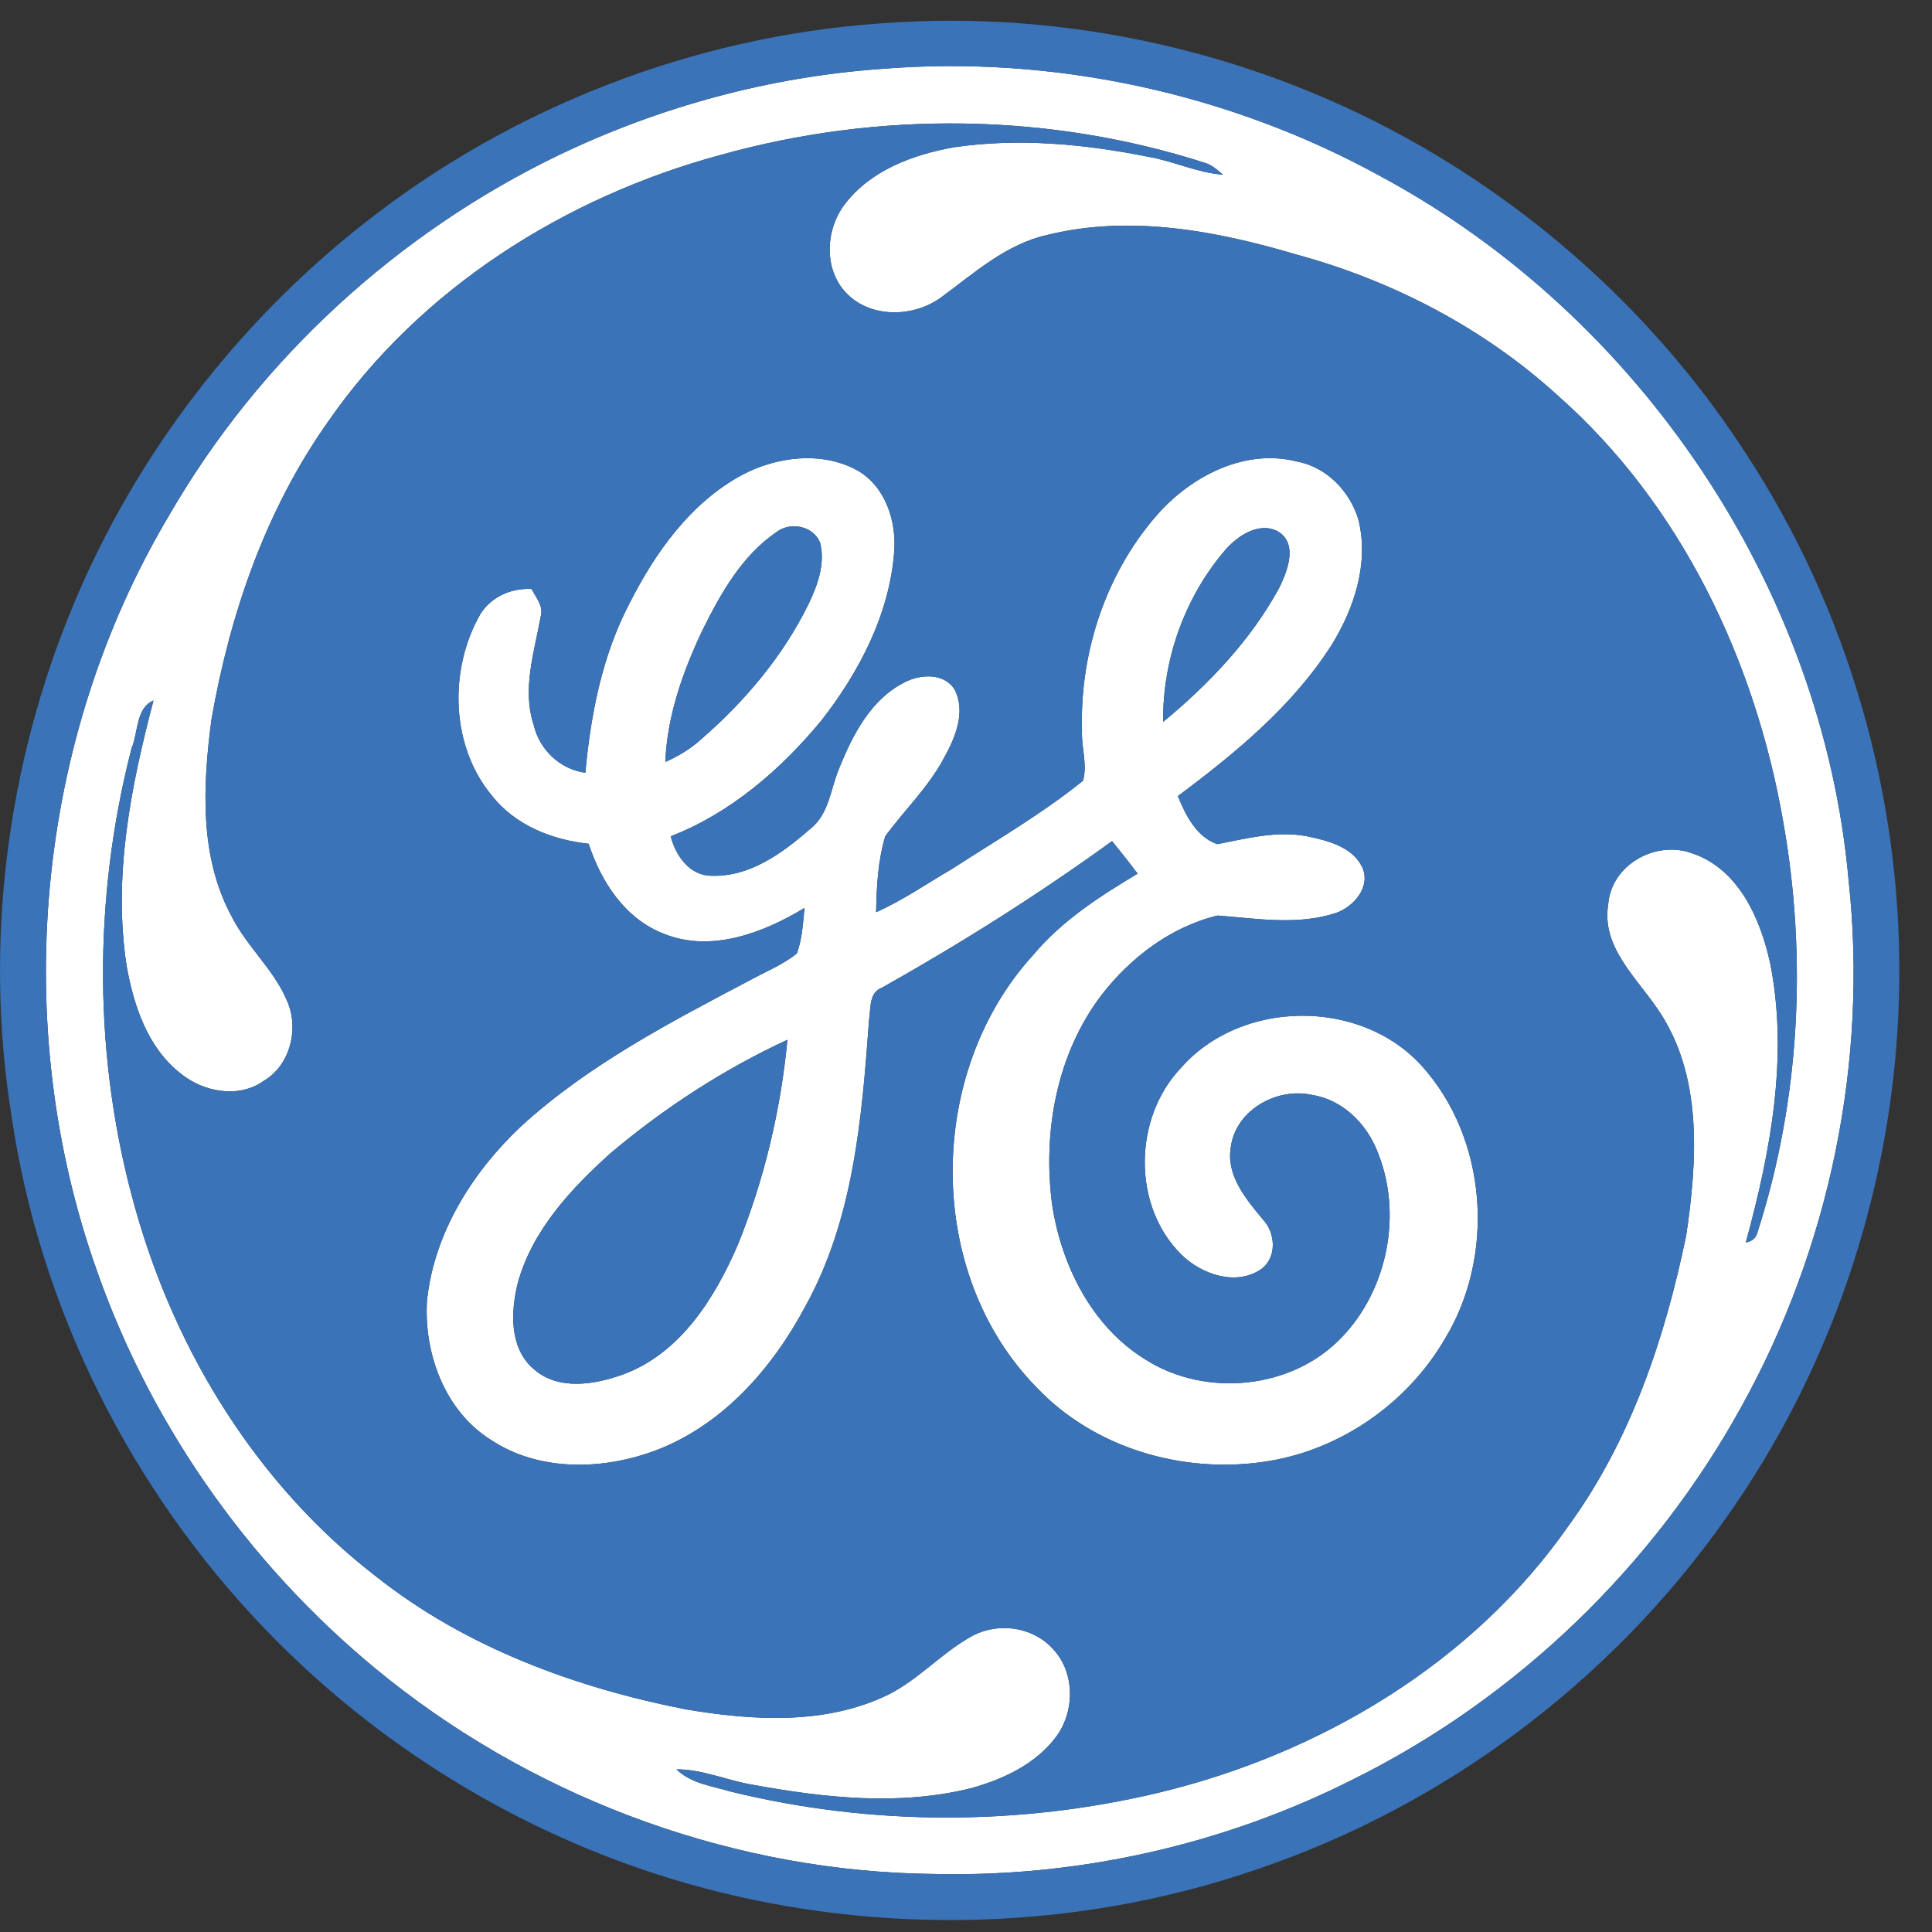
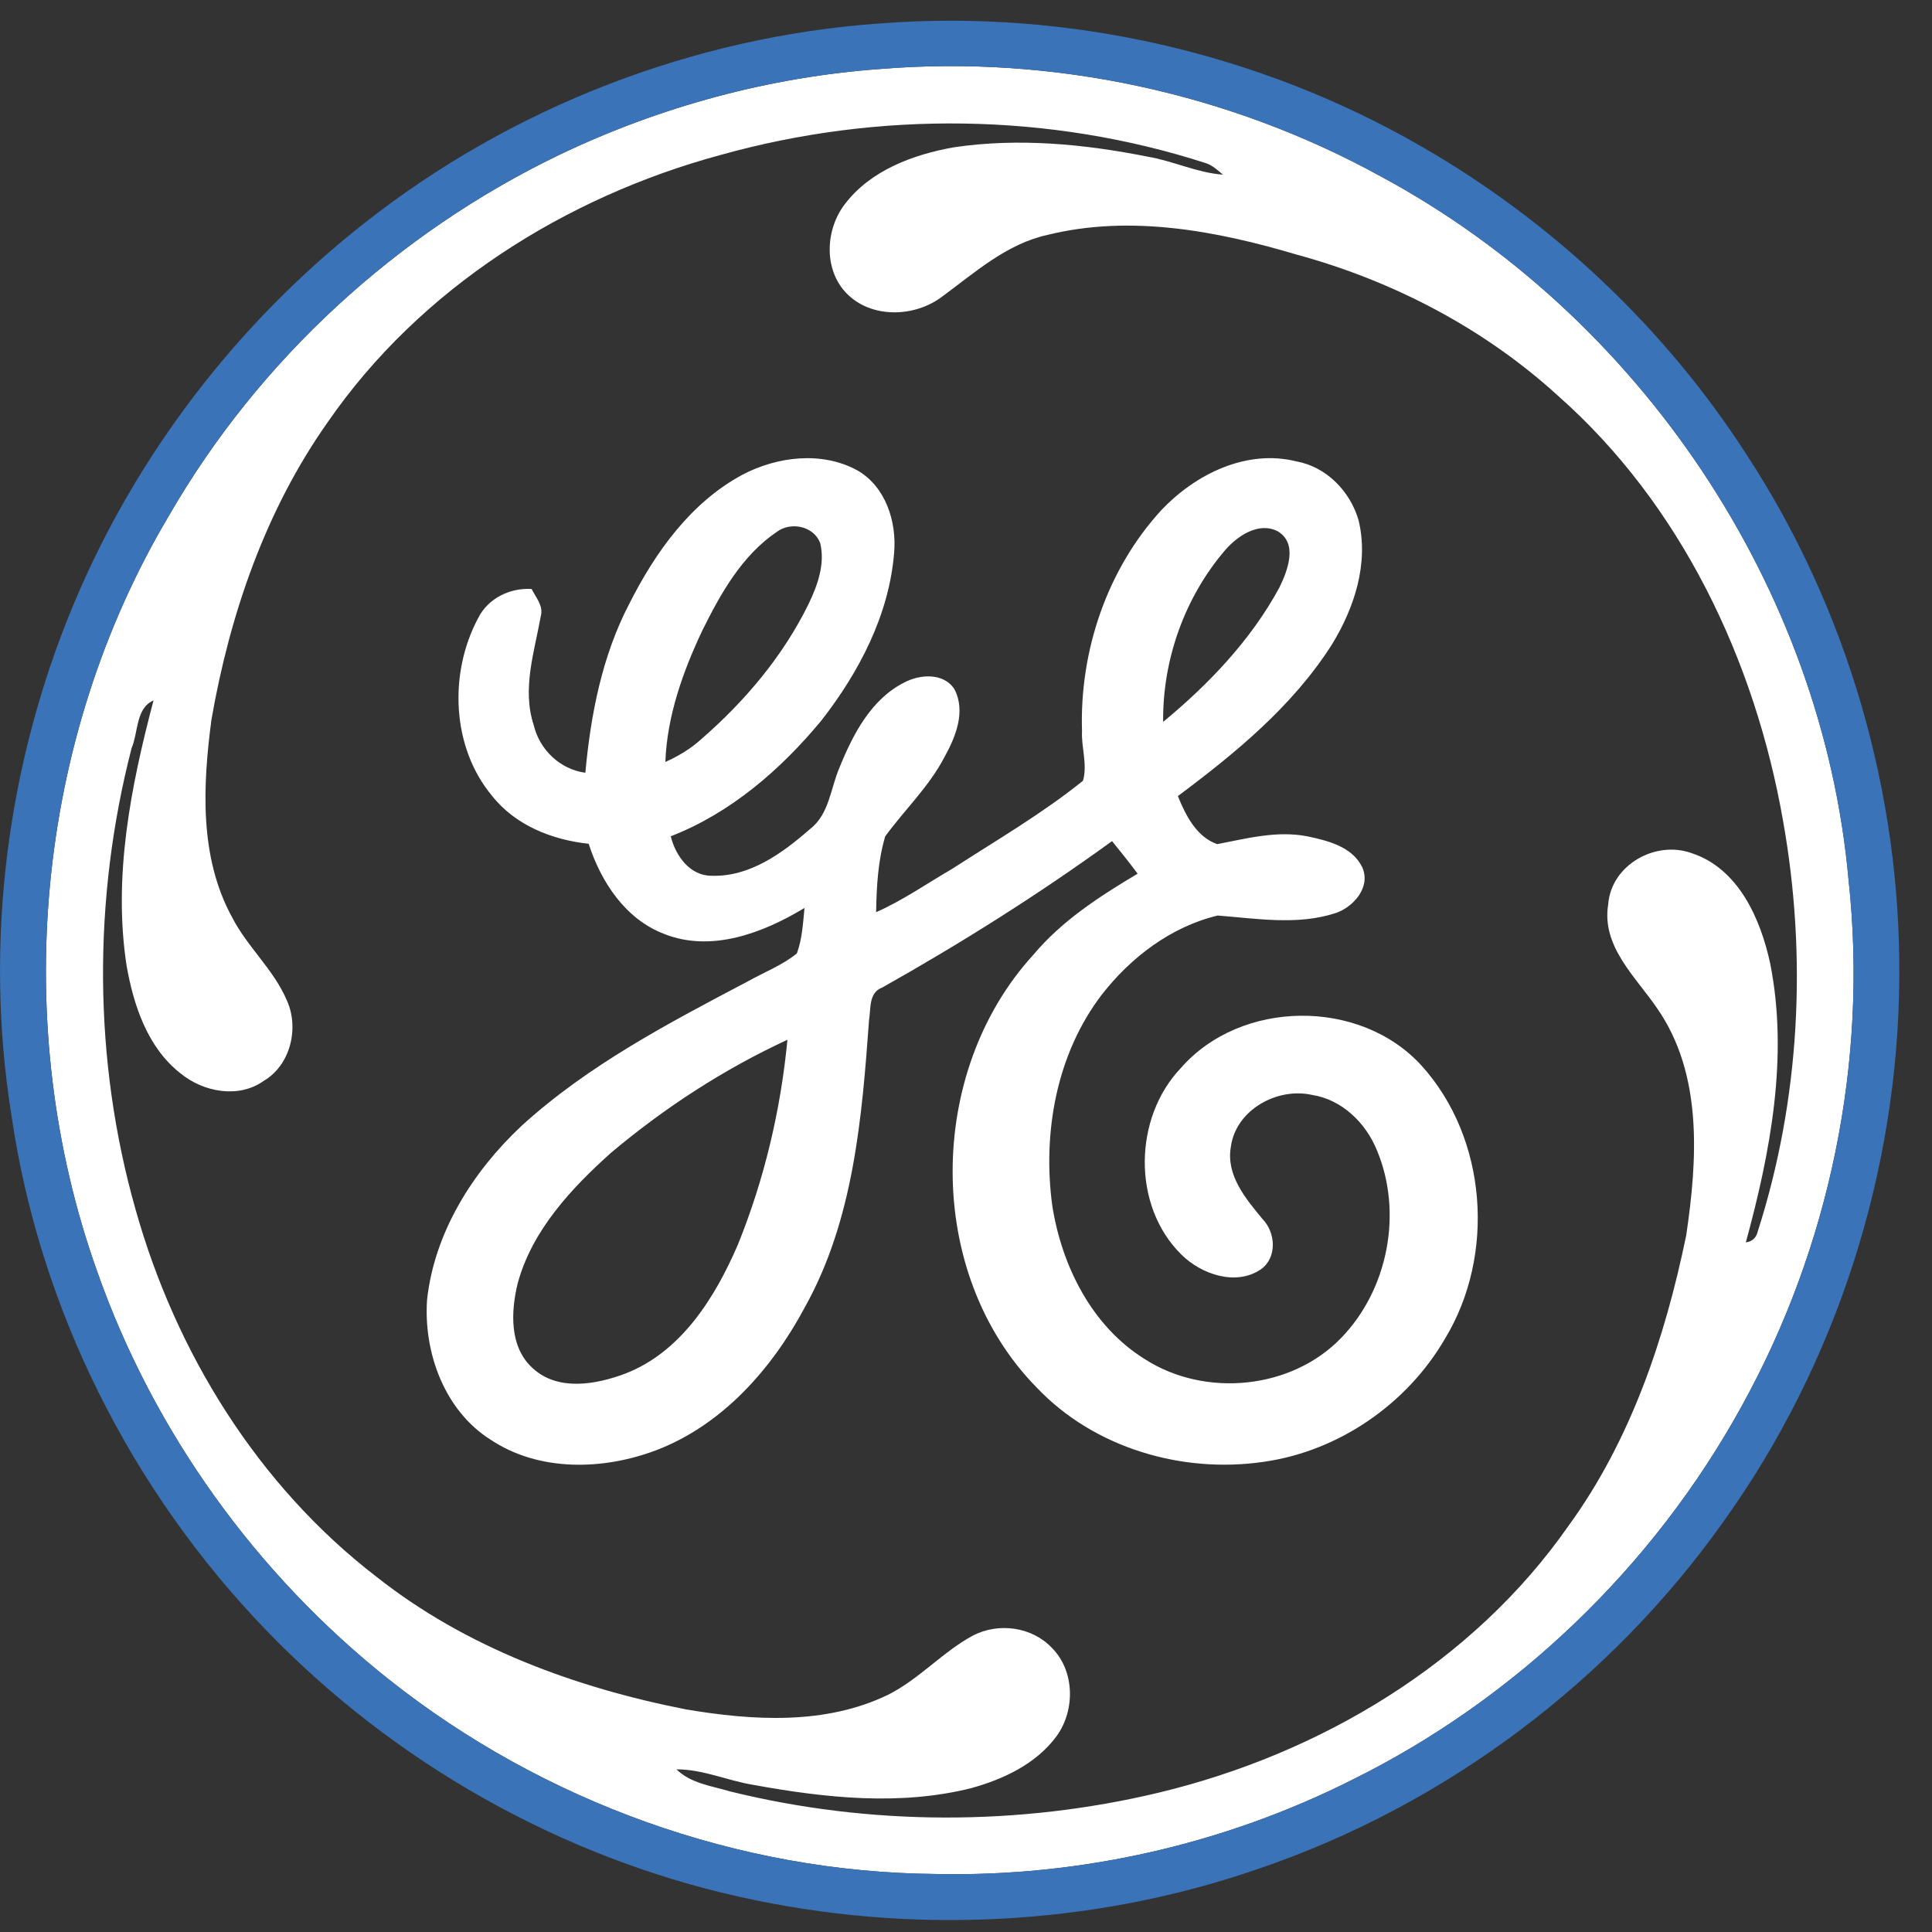
<svg xmlns="http://www.w3.org/2000/svg" width="42" height="42" viewBox="0 0 42 42" fill="none">
  <rect x="0" y="0" width="42" height="42" fill="#333333" stroke="none" />
  <g clip-path="url(#clip0_123_4939)">
    <path d="M19.146 1.499C22.896 1.193 26.732 2.024 30.026 3.839C35.642 6.866 39.622 12.77 40.188 19.142C40.613 23.068 39.775 27.114 37.864 30.567C35.953 34.046 32.962 36.927 29.403 38.688C26.61 40.097 23.465 40.808 20.337 40.739C16.051 40.703 11.808 39.17 8.453 36.509C5.566 34.218 3.332 31.114 2.11 27.634C0.203 22.283 0.765 16.097 3.673 11.209C5.626 7.821 8.636 5.063 12.157 3.367C14.345 2.32 16.726 1.672 19.146 1.499ZM15.671 3.367C12.289 4.28 9.131 6.27 7.125 9.177C5.774 11.088 4.997 13.351 4.597 15.642C4.408 17.072 4.329 18.631 5.044 19.938C5.375 20.586 5.952 21.077 6.237 21.75C6.508 22.348 6.315 23.157 5.733 23.497C5.186 23.889 4.414 23.739 3.92 23.331C3.208 22.772 2.906 21.86 2.753 20.999C2.453 19.061 2.843 17.099 3.337 15.228C2.951 15.389 3.007 15.924 2.861 16.263C2.016 19.538 2.022 23.039 2.948 26.297C3.823 29.408 5.608 32.298 8.186 34.279C10.127 35.815 12.506 36.688 14.914 37.161C16.366 37.406 17.946 37.503 19.307 36.842C19.982 36.504 20.487 35.915 21.148 35.557C21.705 35.267 22.43 35.362 22.865 35.821C23.368 36.323 23.377 37.182 22.968 37.744C22.526 38.345 21.815 38.679 21.112 38.873C19.563 39.261 17.942 39.086 16.391 38.804C15.824 38.714 15.286 38.462 14.706 38.464C15.017 38.771 15.472 38.824 15.872 38.944C18.915 39.694 22.145 39.699 25.193 38.97C28.701 38.127 32.019 36.153 34.103 33.163C35.453 31.306 36.196 29.088 36.656 26.86C36.9 25.214 37.023 23.354 36.024 21.919C35.559 21.234 34.811 20.575 34.961 19.66C35.025 18.806 35.982 18.266 36.767 18.544C37.794 18.877 38.275 19.977 38.484 20.953C38.883 22.974 38.487 25.052 37.953 27.009C38.093 26.988 38.179 26.909 38.211 26.774C39.132 23.9 39.291 20.8 38.76 17.833C38.15 14.356 36.543 10.964 33.869 8.603C32.265 7.139 30.287 6.107 28.196 5.537C26.455 5.019 24.569 4.661 22.771 5.107C21.887 5.3 21.199 5.92 20.491 6.441C19.891 6.903 18.93 6.935 18.389 6.362C17.901 5.843 17.946 4.985 18.366 4.438C18.925 3.702 19.85 3.361 20.73 3.203C22.137 2.993 23.574 3.131 24.961 3.408C25.511 3.502 26.025 3.756 26.586 3.797C26.47 3.7 26.356 3.591 26.209 3.545C22.816 2.45 19.102 2.408 15.671 3.367Z" fill="#FEFFFE" />
    <path d="M16.136 10.322C16.894 9.923 17.864 9.803 18.637 10.225C19.256 10.579 19.498 11.346 19.437 12.024C19.327 13.369 18.677 14.609 17.86 15.659C16.977 16.727 15.887 17.673 14.582 18.18C14.682 18.596 14.996 19.041 15.468 19.038C16.294 19.068 17.01 18.547 17.604 18.027C18.031 17.703 18.053 17.136 18.253 16.678C18.544 15.961 18.939 15.198 19.66 14.836C19.998 14.656 20.515 14.621 20.748 14.982C21.003 15.469 20.772 16.026 20.527 16.467C20.193 17.105 19.664 17.606 19.244 18.181C19.085 18.715 19.056 19.276 19.046 19.83C19.63 19.572 20.154 19.204 20.704 18.885C21.661 18.266 22.654 17.689 23.543 16.973C23.645 16.628 23.505 16.251 23.522 15.892C23.467 14.152 24.068 12.37 25.253 11.083C25.991 10.306 27.101 9.758 28.186 10.031C28.838 10.15 29.348 10.679 29.532 11.302C29.764 12.241 29.442 13.223 28.947 14.023C28.097 15.354 26.859 16.371 25.606 17.306C25.774 17.723 26.012 18.196 26.462 18.351C27.107 18.227 27.764 18.051 28.424 18.182C28.865 18.274 29.395 18.407 29.611 18.847C29.811 19.276 29.429 19.716 29.037 19.849C28.204 20.121 27.322 19.968 26.471 19.903C25.458 20.145 24.577 20.815 23.946 21.631C22.965 22.92 22.662 24.625 22.875 26.206C23.079 27.517 23.737 28.838 24.895 29.551C26.199 30.386 28.078 30.208 29.159 29.082C30.178 28.03 30.5 26.355 29.932 25.004C29.691 24.41 29.173 23.904 28.525 23.803C27.767 23.632 26.868 24.125 26.758 24.929C26.648 25.548 27.082 26.061 27.449 26.504C27.733 26.797 27.766 27.339 27.414 27.592C26.869 27.965 26.113 27.703 25.679 27.27C24.607 26.212 24.641 24.302 25.668 23.221C26.973 21.724 29.571 21.696 30.907 23.17C32.334 24.751 32.513 27.285 31.416 29.097C30.592 30.519 29.107 31.546 27.476 31.778C25.7 32.041 23.782 31.478 22.535 30.162C20.094 27.677 20.133 23.306 22.461 20.76C23.084 20.015 23.906 19.485 24.731 18.993C24.552 18.753 24.365 18.518 24.175 18.285C22.573 19.446 20.898 20.502 19.174 21.471C18.882 21.578 18.934 21.93 18.892 22.178C18.738 24.301 18.557 26.513 17.502 28.409C16.788 29.749 15.709 30.977 14.262 31.528C13.114 31.961 11.725 32 10.672 31.302C9.664 30.67 9.206 29.407 9.284 28.257C9.443 26.793 10.275 25.472 11.334 24.479C12.786 23.153 14.546 22.236 16.274 21.325C16.626 21.129 17.009 20.981 17.323 20.727C17.439 20.411 17.457 20.07 17.489 19.738C16.593 20.28 15.462 20.715 14.431 20.3C13.589 19.975 13.065 19.169 12.797 18.343C12.002 18.258 11.202 17.942 10.696 17.3C9.813 16.241 9.756 14.63 10.395 13.436C10.609 13.006 11.088 12.775 11.557 12.804C11.648 12.988 11.819 13.172 11.756 13.396C11.617 14.171 11.345 14.976 11.602 15.761C11.729 16.297 12.173 16.725 12.725 16.799C12.842 15.529 13.089 14.254 13.687 13.112C14.249 12.001 15.018 10.925 16.136 10.322ZM16.883 11.565C16.129 12.078 15.67 12.897 15.274 13.694C14.847 14.594 14.502 15.561 14.464 16.564C14.752 16.437 15.024 16.271 15.257 16.058C16.201 15.236 17.025 14.258 17.578 13.13C17.773 12.723 17.941 12.26 17.83 11.803C17.686 11.432 17.186 11.335 16.883 11.565ZM26.636 11.957C25.755 12.982 25.271 14.342 25.286 15.693C26.279 14.873 27.195 13.913 27.812 12.774C27.989 12.409 28.224 11.814 27.775 11.549C27.366 11.338 26.904 11.647 26.636 11.957ZM13.28 25.063C12.414 25.84 11.569 26.746 11.255 27.895C11.104 28.511 11.069 29.29 11.587 29.749C12.133 30.248 12.957 30.099 13.588 29.863C14.806 29.393 15.541 28.214 16.036 27.069C16.614 25.647 16.972 24.132 17.118 22.604C15.735 23.243 14.444 24.084 13.28 25.063Z" fill="#FEFFFE" />
    <path d="M19.151 0.508C23.225 0.198 27.382 1.149 30.918 3.194C33.746 4.825 36.191 7.126 37.962 9.872C40.16 13.229 41.323 17.248 41.289 21.26C41.263 25.453 39.928 29.632 37.489 33.047C35.015 36.549 31.418 39.246 27.358 40.626C23.753 41.874 19.801 42.069 16.081 41.236C12.179 40.367 8.555 38.314 5.783 35.436C2.845 32.393 0.856 28.431 0.248 24.241C-0.349 20.508 0.145 16.614 1.603 13.13C2.957 9.89 5.161 7.018 7.921 4.851C11.12 2.329 15.085 0.79 19.151 0.508ZM19.146 1.499C16.726 1.672 14.345 2.32 12.157 3.367C8.636 5.063 5.625 7.821 3.673 11.209C0.765 16.097 0.203 22.283 2.11 27.634C3.332 31.114 5.566 34.218 8.453 36.509C11.808 39.17 16.051 40.703 20.336 40.739C23.465 40.808 26.61 40.097 29.403 38.688C32.962 36.927 35.953 34.046 37.864 30.567C39.775 27.114 40.613 23.068 40.187 19.142C39.622 12.77 35.642 6.866 30.025 3.84C26.732 2.024 22.896 1.193 19.146 1.499Z" fill="#3A73B8" />
-     <path d="M15.671 3.367C19.102 2.408 22.815 2.45 26.209 3.545C26.356 3.591 26.47 3.7 26.586 3.797C26.026 3.756 25.512 3.503 24.961 3.408C23.574 3.131 22.137 2.994 20.731 3.203C19.85 3.362 18.925 3.702 18.366 4.438C17.946 4.985 17.901 5.843 18.389 6.362C18.93 6.935 19.891 6.904 20.491 6.441C21.2 5.92 21.887 5.3 22.772 5.107C24.57 4.662 26.455 5.02 28.196 5.537C30.287 6.108 32.265 7.139 33.87 8.603C36.543 10.965 38.15 14.356 38.76 17.833C39.292 20.8 39.132 23.9 38.211 26.775C38.179 26.91 38.093 26.988 37.953 27.009C38.487 25.052 38.884 22.974 38.485 20.953C38.275 19.978 37.794 18.877 36.768 18.544C35.982 18.266 35.025 18.806 34.961 19.661C34.811 20.575 35.559 21.234 36.024 21.919C37.024 23.354 36.9 25.214 36.656 26.86C36.196 29.088 35.453 31.306 34.103 33.163C32.02 36.153 28.701 38.127 25.194 38.971C22.146 39.699 18.916 39.694 15.873 38.944C15.472 38.825 15.017 38.771 14.706 38.464C15.286 38.463 15.824 38.715 16.392 38.804C17.942 39.086 19.563 39.261 21.113 38.873C21.815 38.68 22.526 38.345 22.968 37.744C23.377 37.182 23.368 36.323 22.866 35.821C22.43 35.362 21.705 35.267 21.149 35.557C20.488 35.915 19.982 36.504 19.307 36.842C17.946 37.503 16.367 37.406 14.914 37.161C12.507 36.688 10.127 35.815 8.186 34.279C5.608 32.298 3.823 29.409 2.948 26.297C2.022 23.039 2.016 19.538 2.861 16.263C3.007 15.924 2.951 15.389 3.337 15.228C2.843 17.099 2.453 19.061 2.753 20.999C2.906 21.86 3.208 22.772 3.92 23.331C4.414 23.739 5.186 23.889 5.733 23.497C6.315 23.157 6.508 22.348 6.237 21.75C5.952 21.077 5.375 20.586 5.044 19.938C4.329 18.631 4.408 17.072 4.597 15.642C4.997 13.351 5.774 11.088 7.125 9.177C9.131 6.27 12.289 4.28 15.671 3.367ZM16.136 10.322C15.018 10.925 14.249 12.002 13.687 13.112C13.089 14.253 12.842 15.528 12.725 16.799C12.173 16.725 11.729 16.297 11.602 15.761C11.345 14.976 11.617 14.171 11.756 13.396C11.819 13.172 11.648 12.988 11.557 12.804C11.088 12.775 10.609 13.006 10.395 13.436C9.756 14.63 9.813 16.241 10.696 17.3C11.203 17.942 12.002 18.258 12.797 18.343C13.065 19.169 13.589 19.975 14.431 20.299C15.462 20.715 16.593 20.279 17.489 19.738C17.457 20.07 17.439 20.41 17.323 20.727C17.009 20.981 16.626 21.129 16.274 21.325C14.546 22.236 12.786 23.153 11.333 24.479C10.275 25.472 9.443 26.793 9.284 28.257C9.206 29.407 9.664 30.67 10.672 31.302C11.725 32 13.114 31.961 14.262 31.528C15.709 30.977 16.788 29.749 17.502 28.409C18.557 26.513 18.738 24.3 18.892 22.178C18.934 21.93 18.882 21.578 19.174 21.471C20.898 20.502 22.573 19.446 24.175 18.285C24.365 18.518 24.552 18.752 24.731 18.993C23.906 19.485 23.084 20.015 22.461 20.76C20.133 23.306 20.094 27.677 22.535 30.162C23.782 31.478 25.7 32.041 27.476 31.778C29.107 31.546 30.592 30.519 31.416 29.097C32.513 27.285 32.334 24.751 30.907 23.17C29.571 21.696 26.973 21.724 25.668 23.221C24.641 24.302 24.607 26.212 25.679 27.27C26.113 27.703 26.869 27.965 27.414 27.592C27.766 27.339 27.733 26.797 27.449 26.504C27.082 26.061 26.648 25.548 26.758 24.929C26.868 24.125 27.767 23.632 28.525 23.803C29.173 23.904 29.691 24.41 29.932 25.004C30.5 26.355 30.178 28.03 29.159 29.082C28.078 30.208 26.199 30.385 24.895 29.551C23.737 28.838 23.079 27.517 22.875 26.206C22.662 24.625 22.965 22.919 23.946 21.631C24.577 20.815 25.458 20.145 26.471 19.903C27.322 19.968 28.204 20.121 29.037 19.849C29.429 19.715 29.811 19.276 29.611 18.847C29.396 18.407 28.865 18.274 28.424 18.182C27.764 18.051 27.107 18.227 26.462 18.351C26.012 18.196 25.773 17.723 25.606 17.306C26.859 16.371 28.097 15.354 28.947 14.023C29.442 13.223 29.764 12.241 29.532 11.301C29.348 10.679 28.838 10.15 28.186 10.031C27.101 9.758 25.991 10.306 25.253 11.083C24.068 12.369 23.467 14.152 23.522 15.892C23.505 16.251 23.645 16.628 23.543 16.973C22.654 17.689 21.661 18.266 20.704 18.884C20.154 19.204 19.63 19.572 19.046 19.83C19.056 19.276 19.085 18.715 19.244 18.181C19.664 17.606 20.193 17.105 20.527 16.467C20.772 16.026 21.003 15.469 20.748 14.982C20.515 14.621 19.998 14.656 19.66 14.836C18.939 15.198 18.544 15.961 18.253 16.677C18.053 17.135 18.031 17.703 17.604 18.027C17.01 18.546 16.294 19.068 15.468 19.038C14.996 19.041 14.682 18.596 14.582 18.18C15.887 17.673 16.977 16.727 17.86 15.659C18.677 14.609 19.327 13.369 19.437 12.024C19.498 11.346 19.256 10.579 18.637 10.225C17.864 9.803 16.894 9.923 16.136 10.322Z" fill="#3A73B8" />
-     <path d="M16.883 11.565C17.186 11.335 17.686 11.432 17.83 11.803C17.941 12.26 17.773 12.723 17.578 13.13C17.025 14.258 16.201 15.236 15.257 16.058C15.024 16.271 14.752 16.437 14.464 16.564C14.502 15.561 14.847 14.594 15.274 13.694C15.67 12.897 16.129 12.078 16.883 11.565ZM26.636 11.957C26.904 11.647 27.366 11.338 27.775 11.549C28.224 11.814 27.989 12.409 27.812 12.774C27.195 13.913 26.279 14.873 25.286 15.693C25.271 14.342 25.755 12.982 26.636 11.957ZM13.28 25.063C14.444 24.084 15.735 23.243 17.117 22.604C16.971 24.132 16.613 25.647 16.036 27.069C15.54 28.214 14.806 29.393 13.588 29.863C12.957 30.099 12.133 30.248 11.587 29.749C11.069 29.29 11.104 28.511 11.255 27.895C11.569 26.746 12.414 25.84 13.28 25.063Z" fill="#3A73B8" />
  </g>
  <defs>
    <clipPath id="clip0_123_4939">
      <rect width="41.29" height="41.29" fill="white" transform="translate(0 0.451)" />
    </clipPath>
  </defs>
</svg>